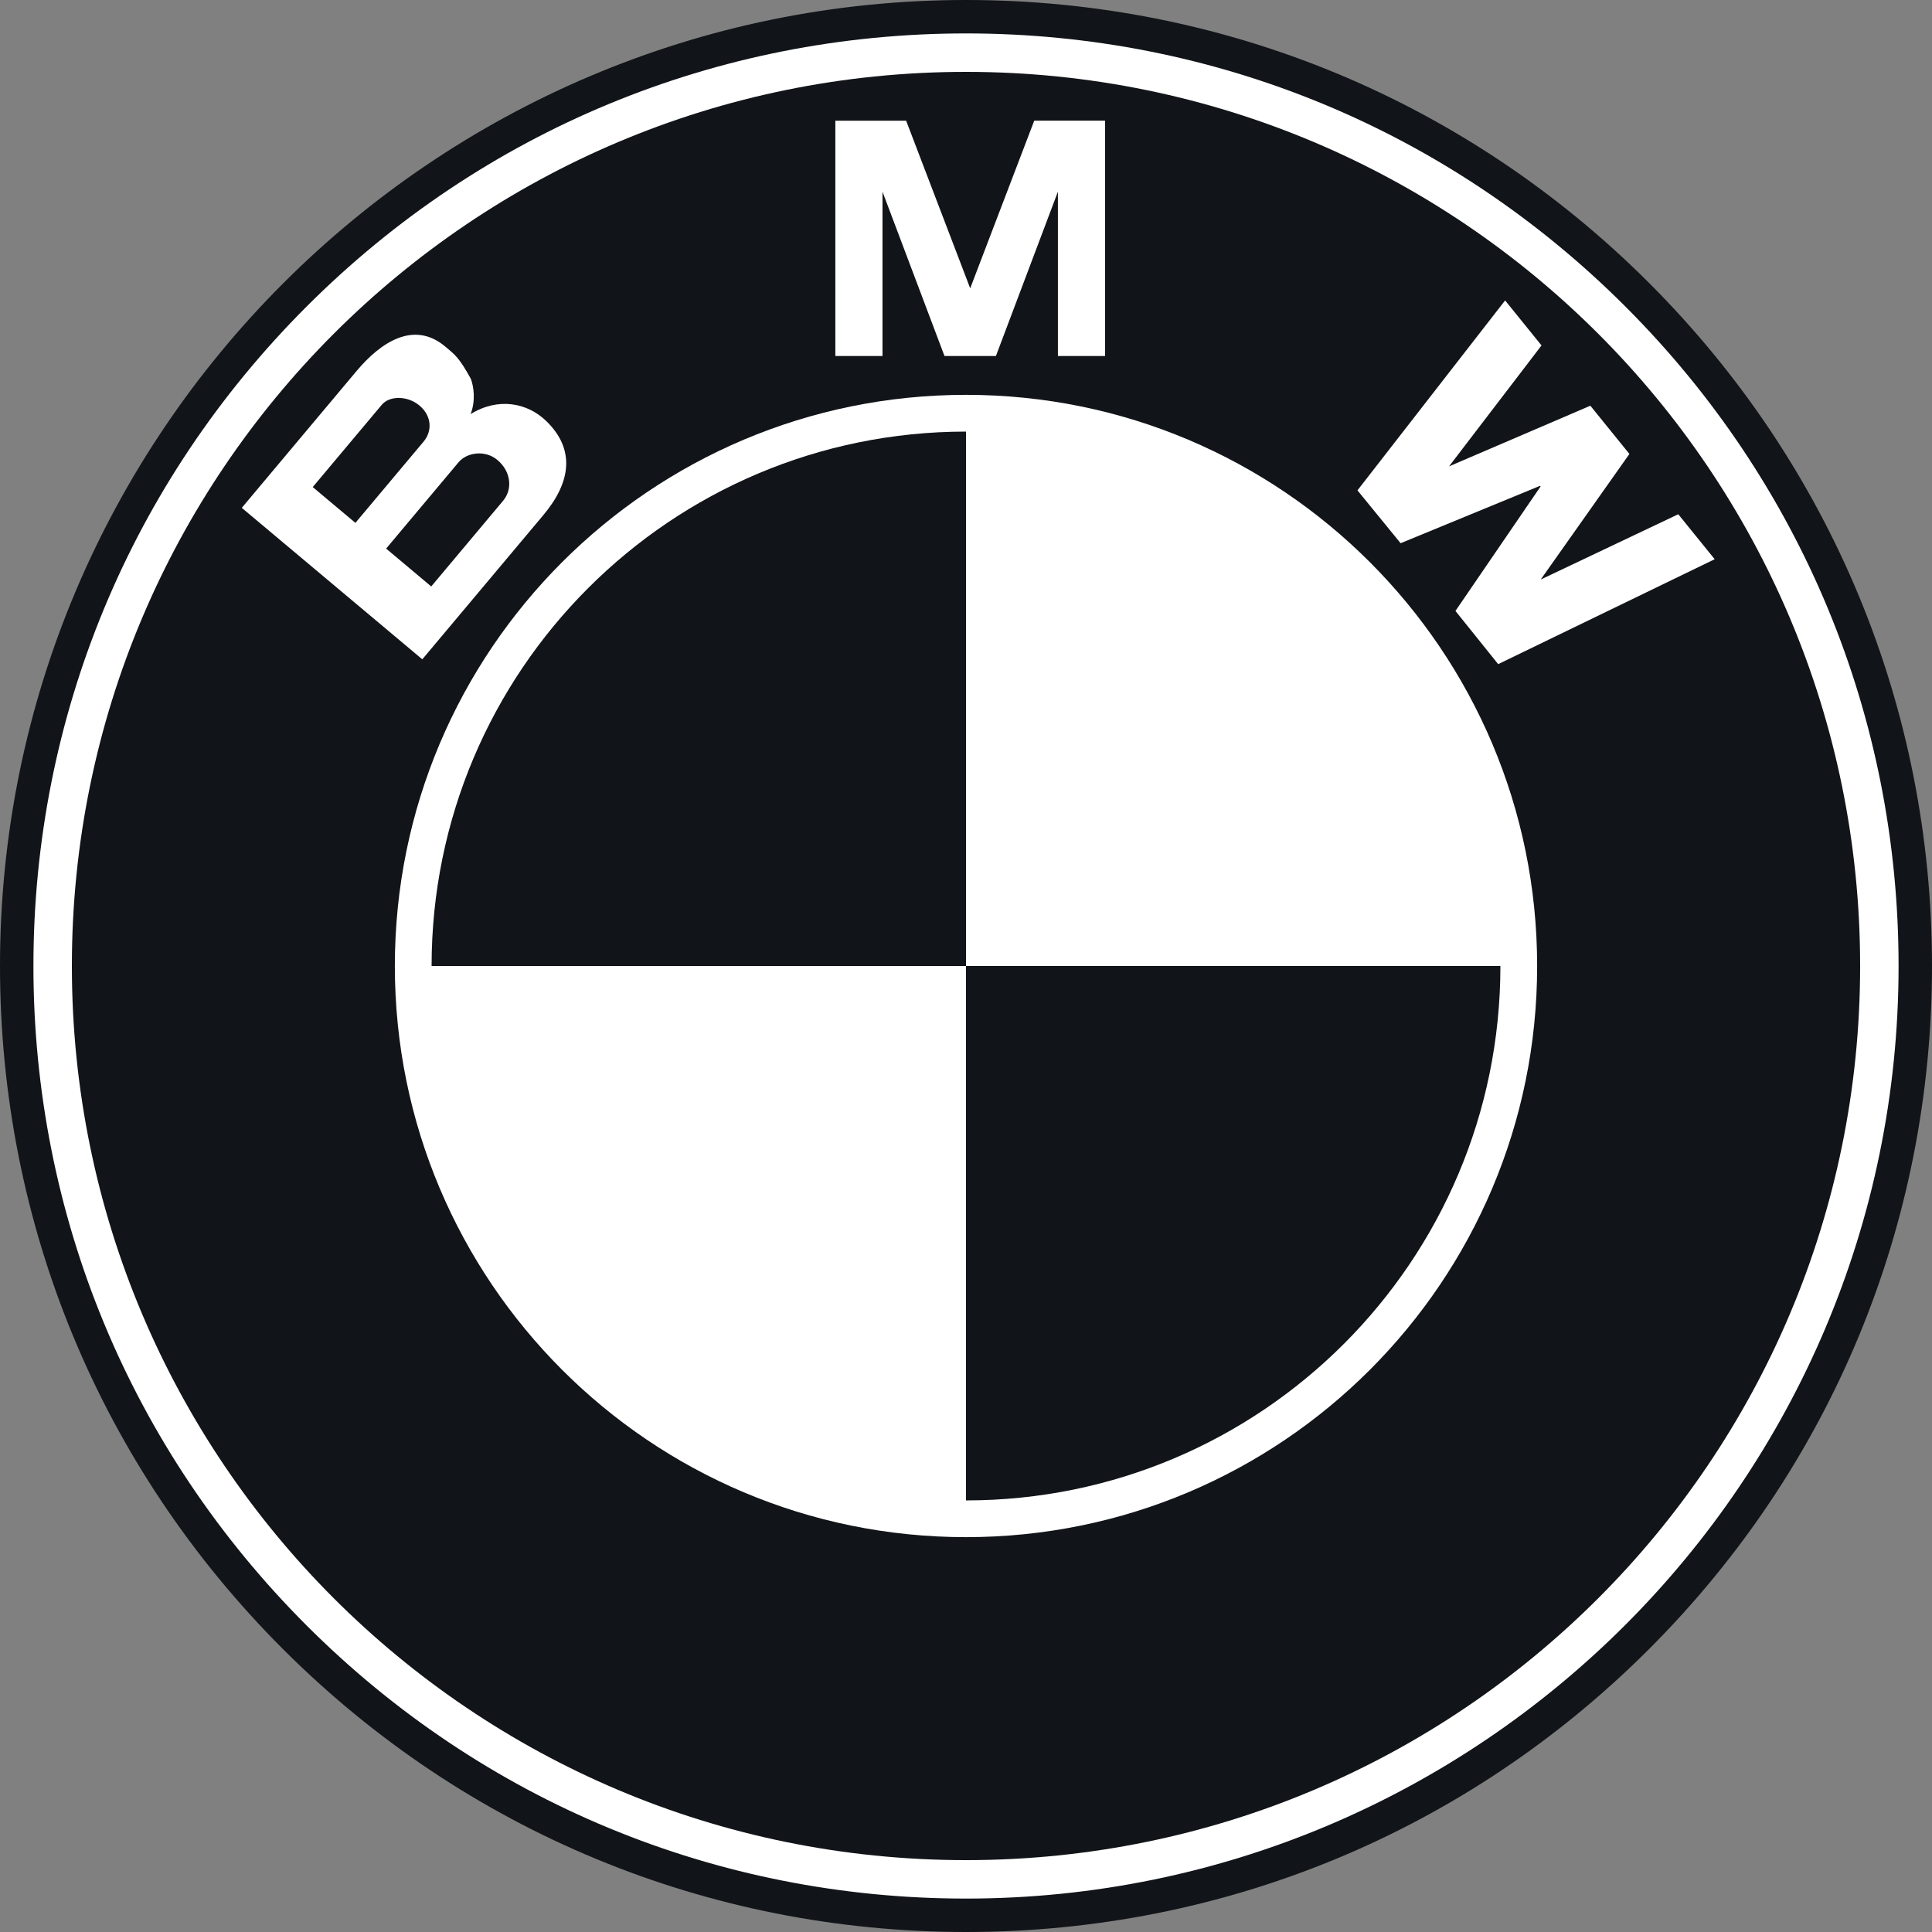
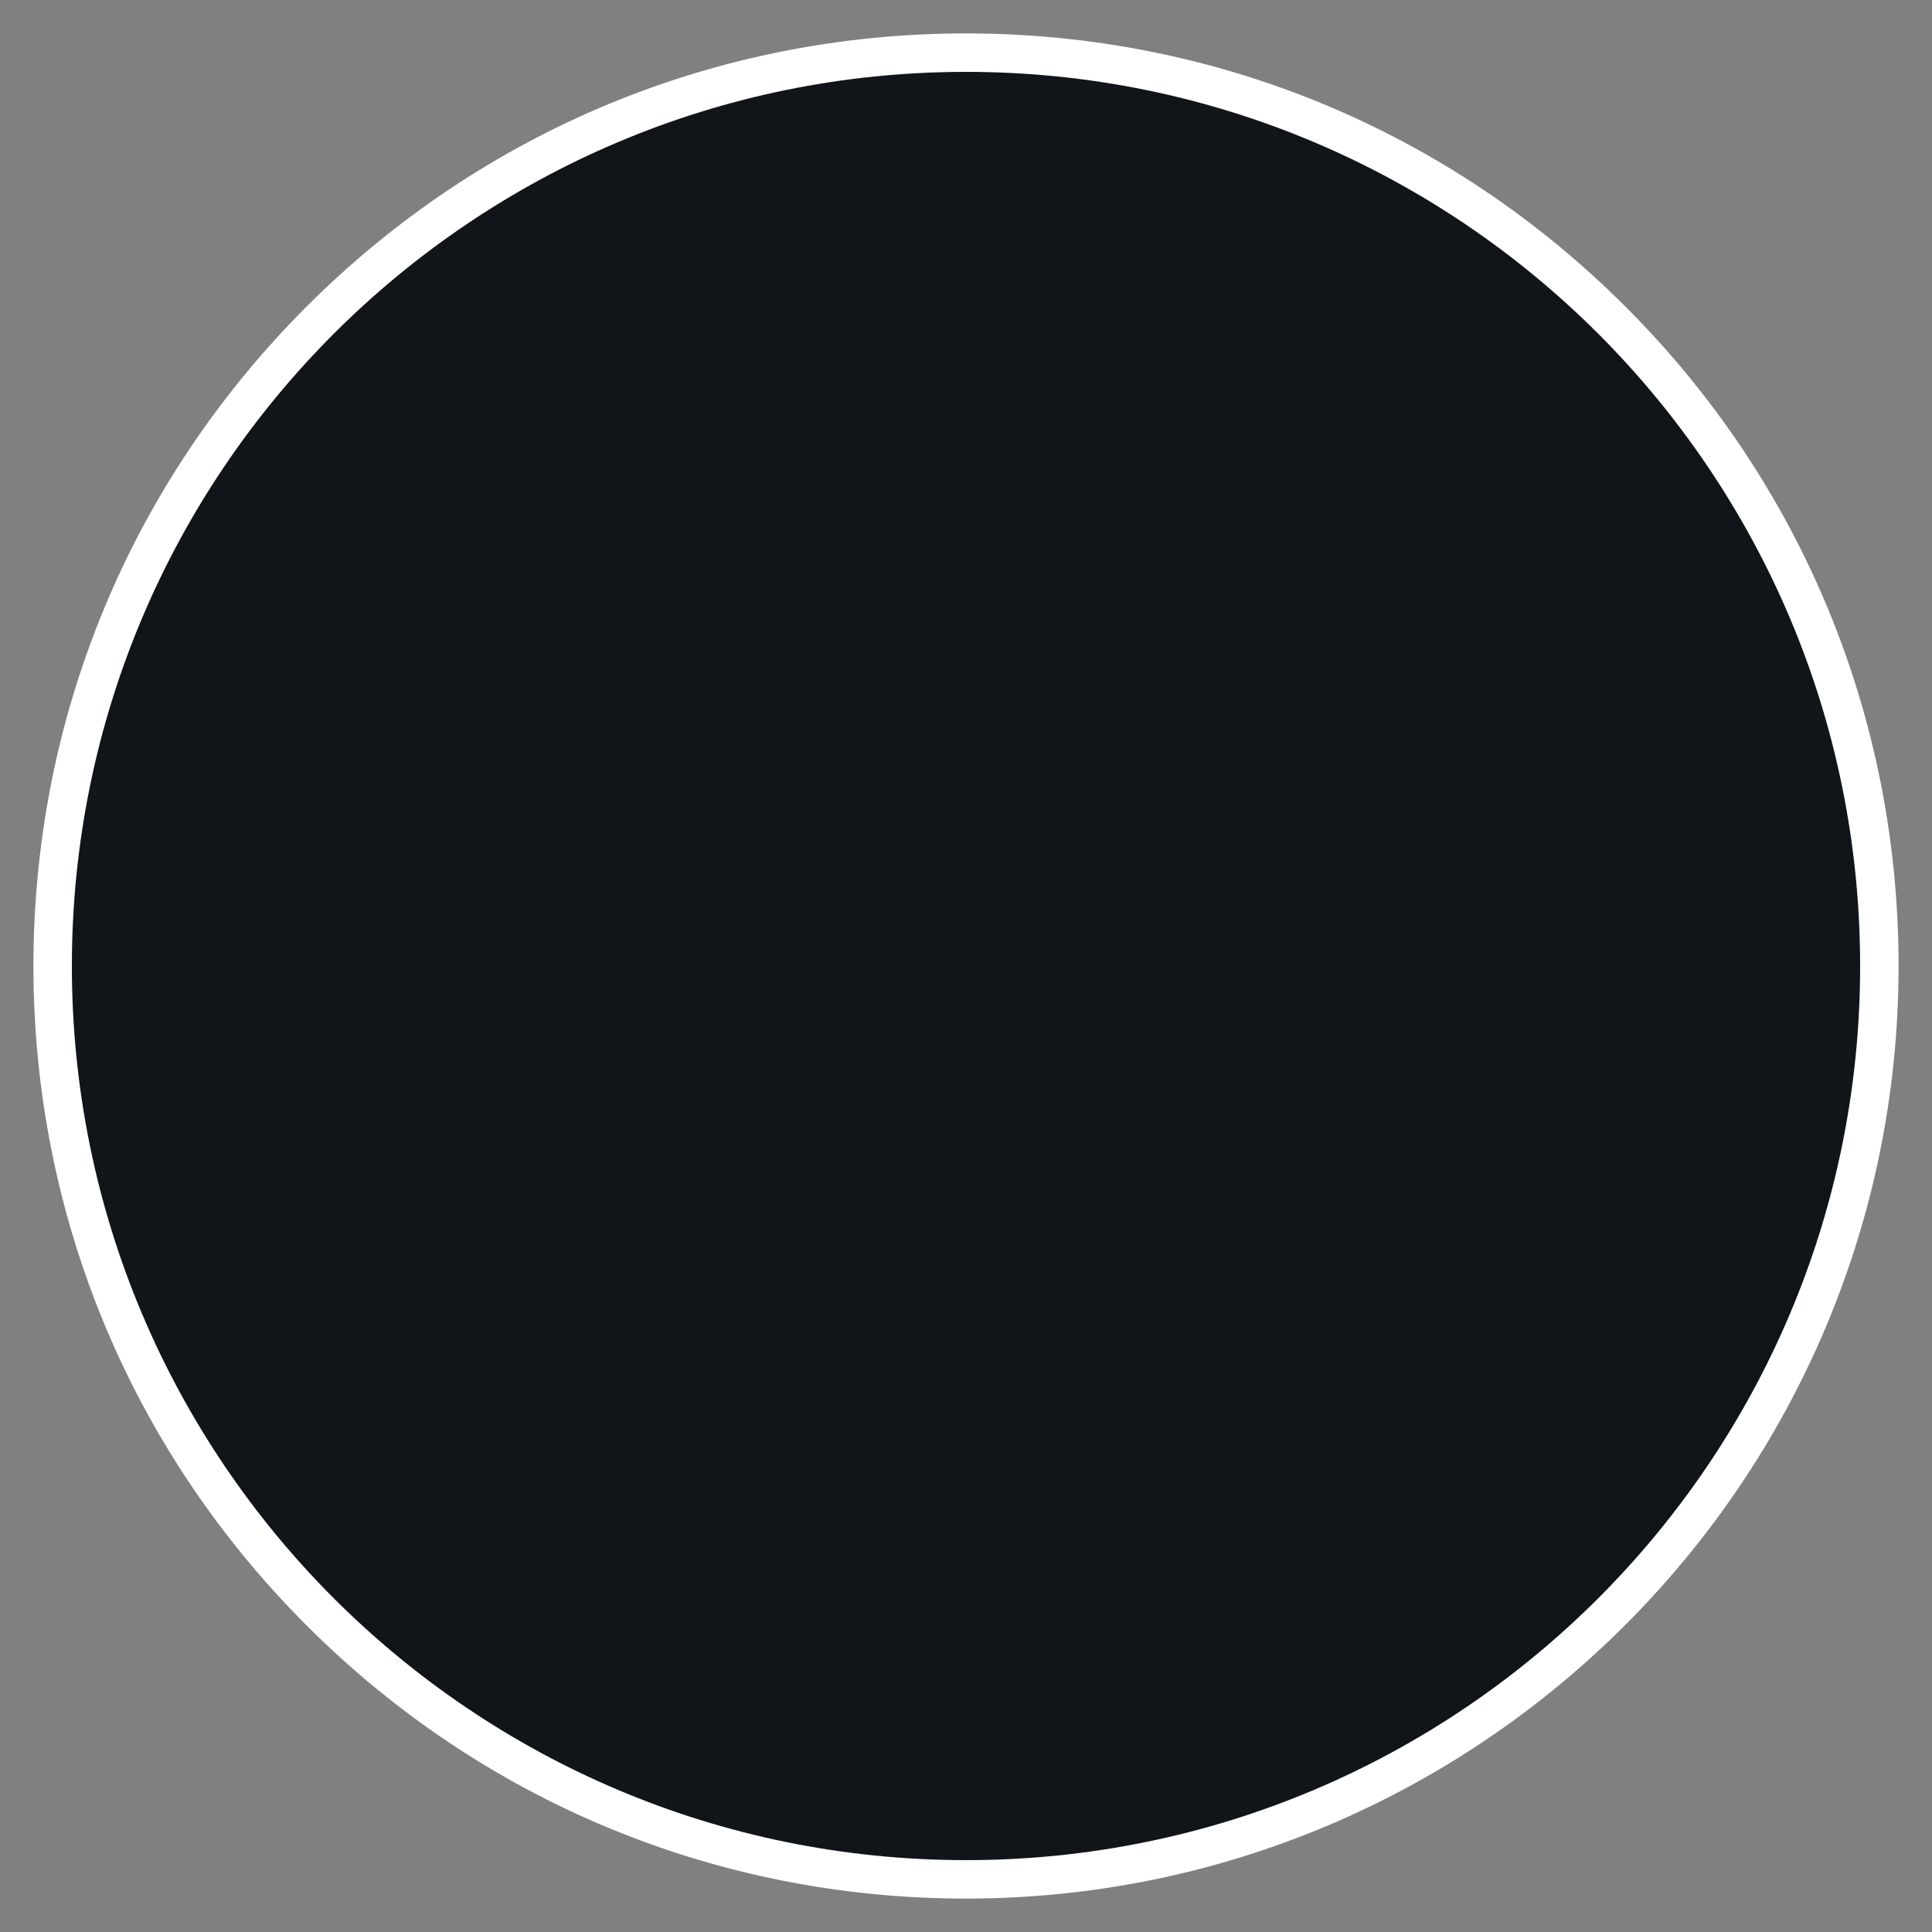
<svg xmlns="http://www.w3.org/2000/svg" id="Camada_1" data-name="Camada 1" viewBox="0 0 2500 2500">
  <rect x="0" y="0" width="2500" height="2500" fill="#808080" stroke="none" />
  <defs>
    <style>
            .cls-1 {
                fill: #fff;
            }
        </style>
  </defs>
-   <path fill="#111418" d="M1250,2500c333.88,0,647.78-130,883.88-366.12S2500,1583.88,2500,1250s-130-647.78-366.12-883.88S1583.88,0,1250,0C560.74,0,0,560.74,0,1250c0,333.88,130,647.78,366.12,883.88S916.12,2500,1250,2500Z" />
  <path class="cls-1" d="M43.25,1250c0-322.33,125.53-625.37,353.45-853.3S927.67,43.25,1250,43.25s625.37,125.52,853.29,353.45,353.46,531,353.46,853.3c0,665.4-541.35,1206.75-1206.75,1206.75-322.33,0-625.37-125.53-853.3-353.45S43.25,1572.33,43.25,1250Z" />
  <path fill="#111418" d="M1250,93C611,93,93,611,93,1250S611,2407,1250,2407s1157-518,1157-1157S1889,93,1250,93Z" />
-   <path class="cls-1" d="M1250,1989.06c-408.17,0-739.07-330.89-739.07-739.06S841.83,510.93,1250,510.93s739.06,330.9,739.06,739.07S1658.17,1989.06,1250,1989.06Z" />
-   <path fill="#111418" d="M558.48,1250H1250V558.48C868.09,558.48,558.48,868.09,558.48,1250Zm691.52,0v691.52c381.91,0,691.51-309.61,691.51-691.52Z" />
-   <path class="cls-1" d="M706.88,544.85c-24.5-23.82-62.37-31-97.92-9,6.79-17.6,4-35.56.41-45.47-15.32-27.93-20.66-31.42-33.29-42-40.86-34.29-83.86-5-114.62,31.64L312.86,657.15l233.6,196L703.18,666.42c35.8-42.68,41.34-85,3.7-121.57Zm581.83-84.16,80.22-212.64V460.69h61V156.15H1338.3L1255,374.2h.86l-83.32-218h-91.6V460.69h61V248.05l80.23,212.64Zm819.75,126.7L1993.67,749.92l178-84.49,47.12,58.19L1938.64,859.4l-55.3-68.84,110.18-161.1-.65-.81-180.49,74.27-55.84-68.4L1947.6,388.76,1994.72,447,1875.07,603.46,2057.91,525l50.55,62.42Z" />
  <path fill="#111418" d="M493.93,523.89c10.34-12.33,33.71-11.82,48.74.79,16.53,13.86,16.57,33.52,5.47,46.74L459.89,676.59l-55.21-46.33ZM651,648l-93,110.88-58.35-49,93.8-111.78c10.59-12.63,34.2-16.3,50.13-2.93,18,15.12,19.82,38.06,7.46,52.79Z" />
</svg>